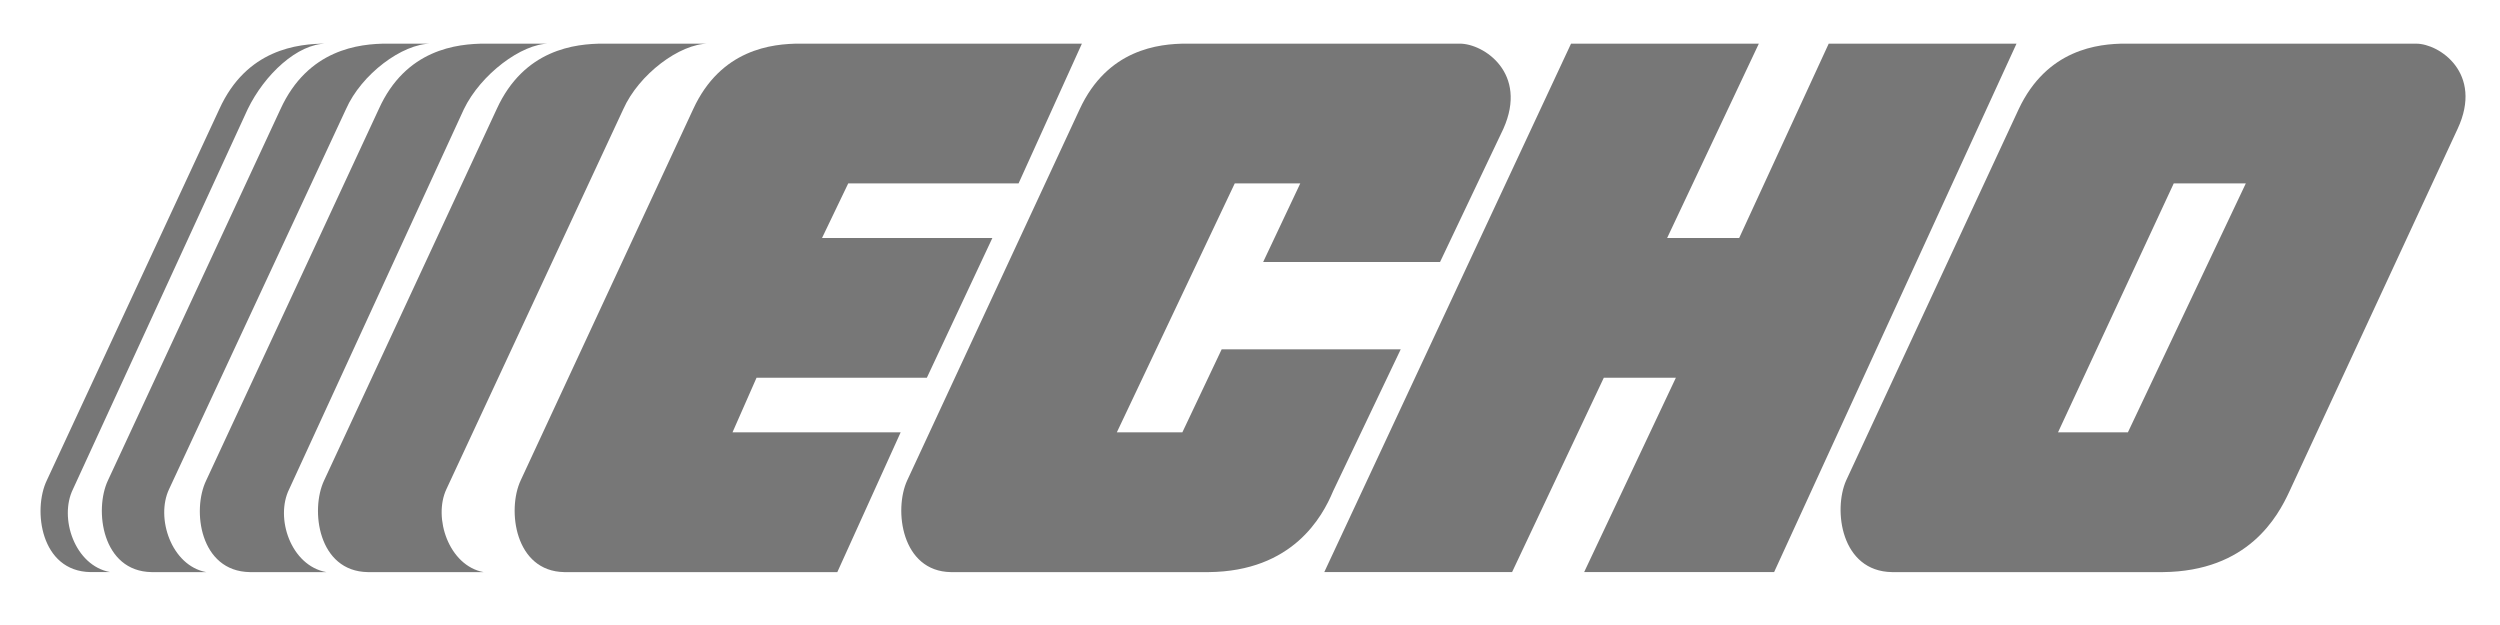
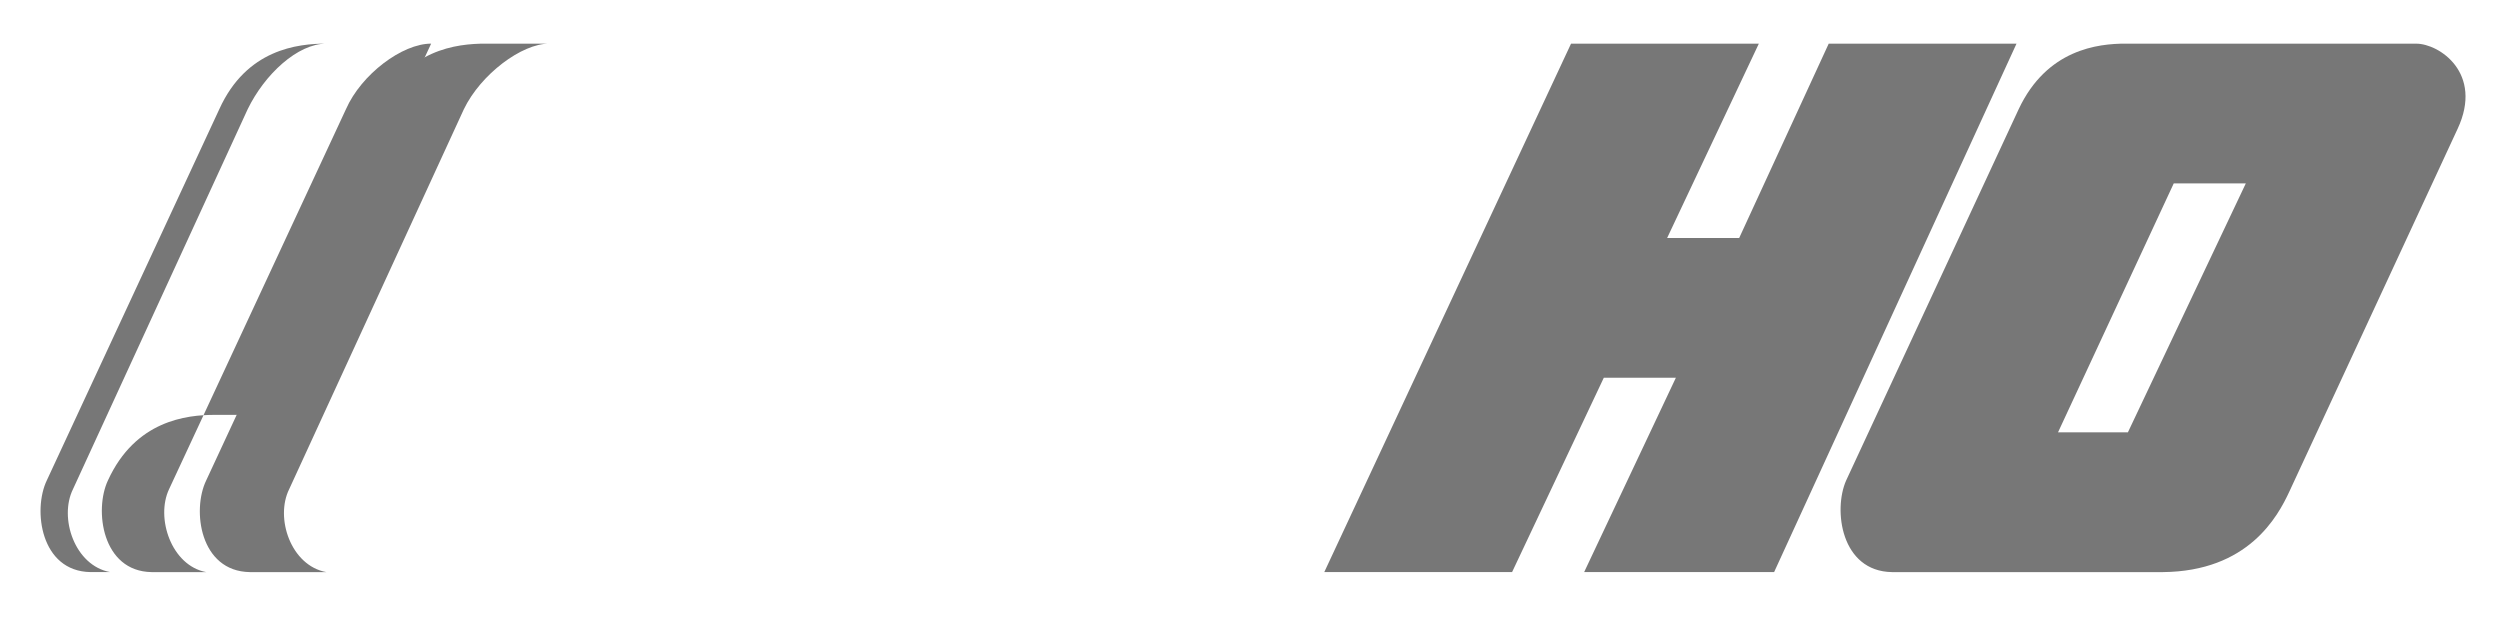
<svg xmlns="http://www.w3.org/2000/svg" class="colaborators" id="Capa_1" data-name="Capa 1" viewBox="0 0 1141.26 285.14">
  <defs>
    <style>
      .cls-1 {
        fill: #777;
      }
    </style>
  </defs>
  <path class="cls-1" d="M148.97,19.92c-13.1-.02-28.16,14-35.89,29.91L33.33,223.28c-6.5,13.13.77,34.93,16.95,37.88h-8.97c-22.78-.35-26.42-28.39-19.94-41.87L100.12,49.83c12.38-27.33,35.74-29.92,48.85-29.91h0Z" />
-   <path class="cls-1" d="M196.82,19.92c-13.19-.02-31.88,14-38.88,29.91l-80.75,173.46c-6.23,13.13,1.04,34.93,16.95,37.88h-24.92c-22.66-.35-26.29-28.39-19.94-41.87L128.04,49.83c12.5-27.33,35.87-29.93,48.85-29.91h19.94Z" />
+   <path class="cls-1" d="M196.82,19.92c-13.19-.02-31.88,14-38.88,29.91l-80.75,173.46c-6.23,13.13,1.04,34.93,16.95,37.88h-24.92c-22.66-.35-26.29-28.39-19.94-41.87c12.5-27.33,35.87-29.93,48.85-29.91h19.94Z" />
  <path class="cls-1" d="M250.65,19.92c-12.5-.02-31.19,14-38.88,29.91l-79.75,173.46c-6.54,13.13.73,34.93,16.95,37.88h-34.89c-22.87-.35-26.5-28.39-19.94-41.87L172.9,49.83c12.29-27.33,35.66-29.93,48.85-29.91h28.91Z" />
-   <path class="cls-1" d="M323.42,19.92c-13.1-.02-31.8,14-38.88,29.91l-80.75,173.46c-6.15,13.13,1.12,34.93,16.95,37.88h-52.83c-22.7-.35-26.33-28.39-19.94-41.87L226.73,49.83c12.46-27.33,35.82-29.93,48.85-29.91h47.85Z" />
  <g>
    <polygon class="cls-1" points="834.82 19.92 793.94 108.65 761.05 108.65 802.92 19.92 717.19 19.92 604.54 261.16 690.27 261.16 732.14 172.45 765.04 172.45 723.17 261.16 809.89 261.16 920.55 19.92 834.82 19.92" />
-     <path class="cls-1" d="M345.35,172.44h77.76l29.91-63.8h-77.76l11.96-24.92h77.76l28.91-63.8h-128.6c-12.92-.02-36.28,2.58-48.85,29.91l-78.75,169.47c-6.29,13.48-2.66,41.52,19.94,41.87h124.61l28.91-63.8h-76.76l10.97-24.92Z" />
-     <path class="cls-1" d="M608.53,224.28l30.9-64.8h-81.74l-17.94,37.88h-29.91l53.83-113.64h29.91l-16.95,35.89h80.75l28.91-60.81c11.36-25.4-8.89-38.9-19.94-38.88h-124.61c-12.83-.02-36.2,2.58-48.85,29.91l-78.75,169.47c-6.21,13.48-2.58,41.52,19.94,41.87h117.63c38.46-.35,51.96-25.27,56.82-36.88h0Z" />
    <path class="cls-1" d="M1102.97,19.92h-132.58c-12.63-.02-35.99,2.58-48.85,29.91l-78.75,169.47c-6,13.48-2.37,41.52,20.93,41.87h123.61c38.96-.35,52.46-25.27,57.82-36.88l76.76-165.48c11.86-25.4-8.39-38.9-18.94-38.88ZM971.39,197.37h-31.9l52.83-113.64h32.9l-53.83,113.64Z" />
  </g>
</svg>